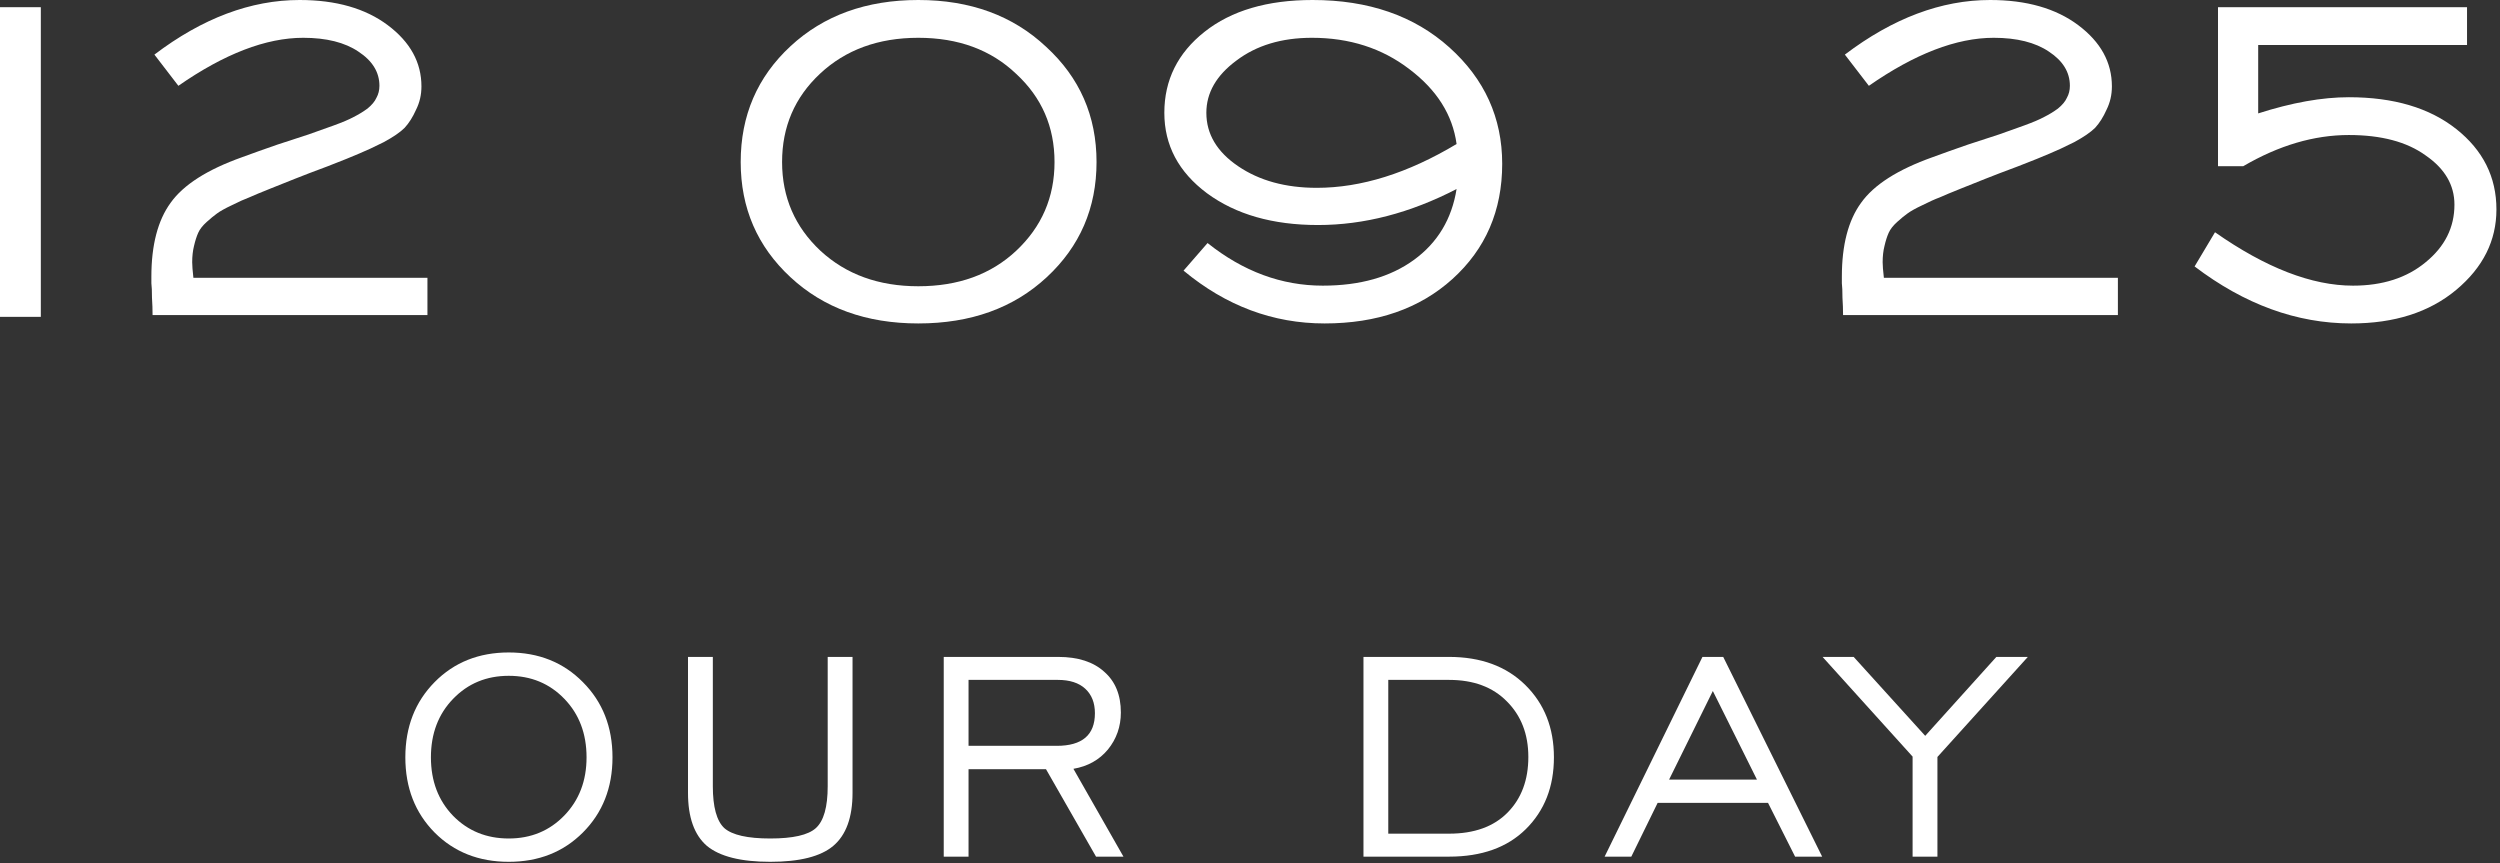
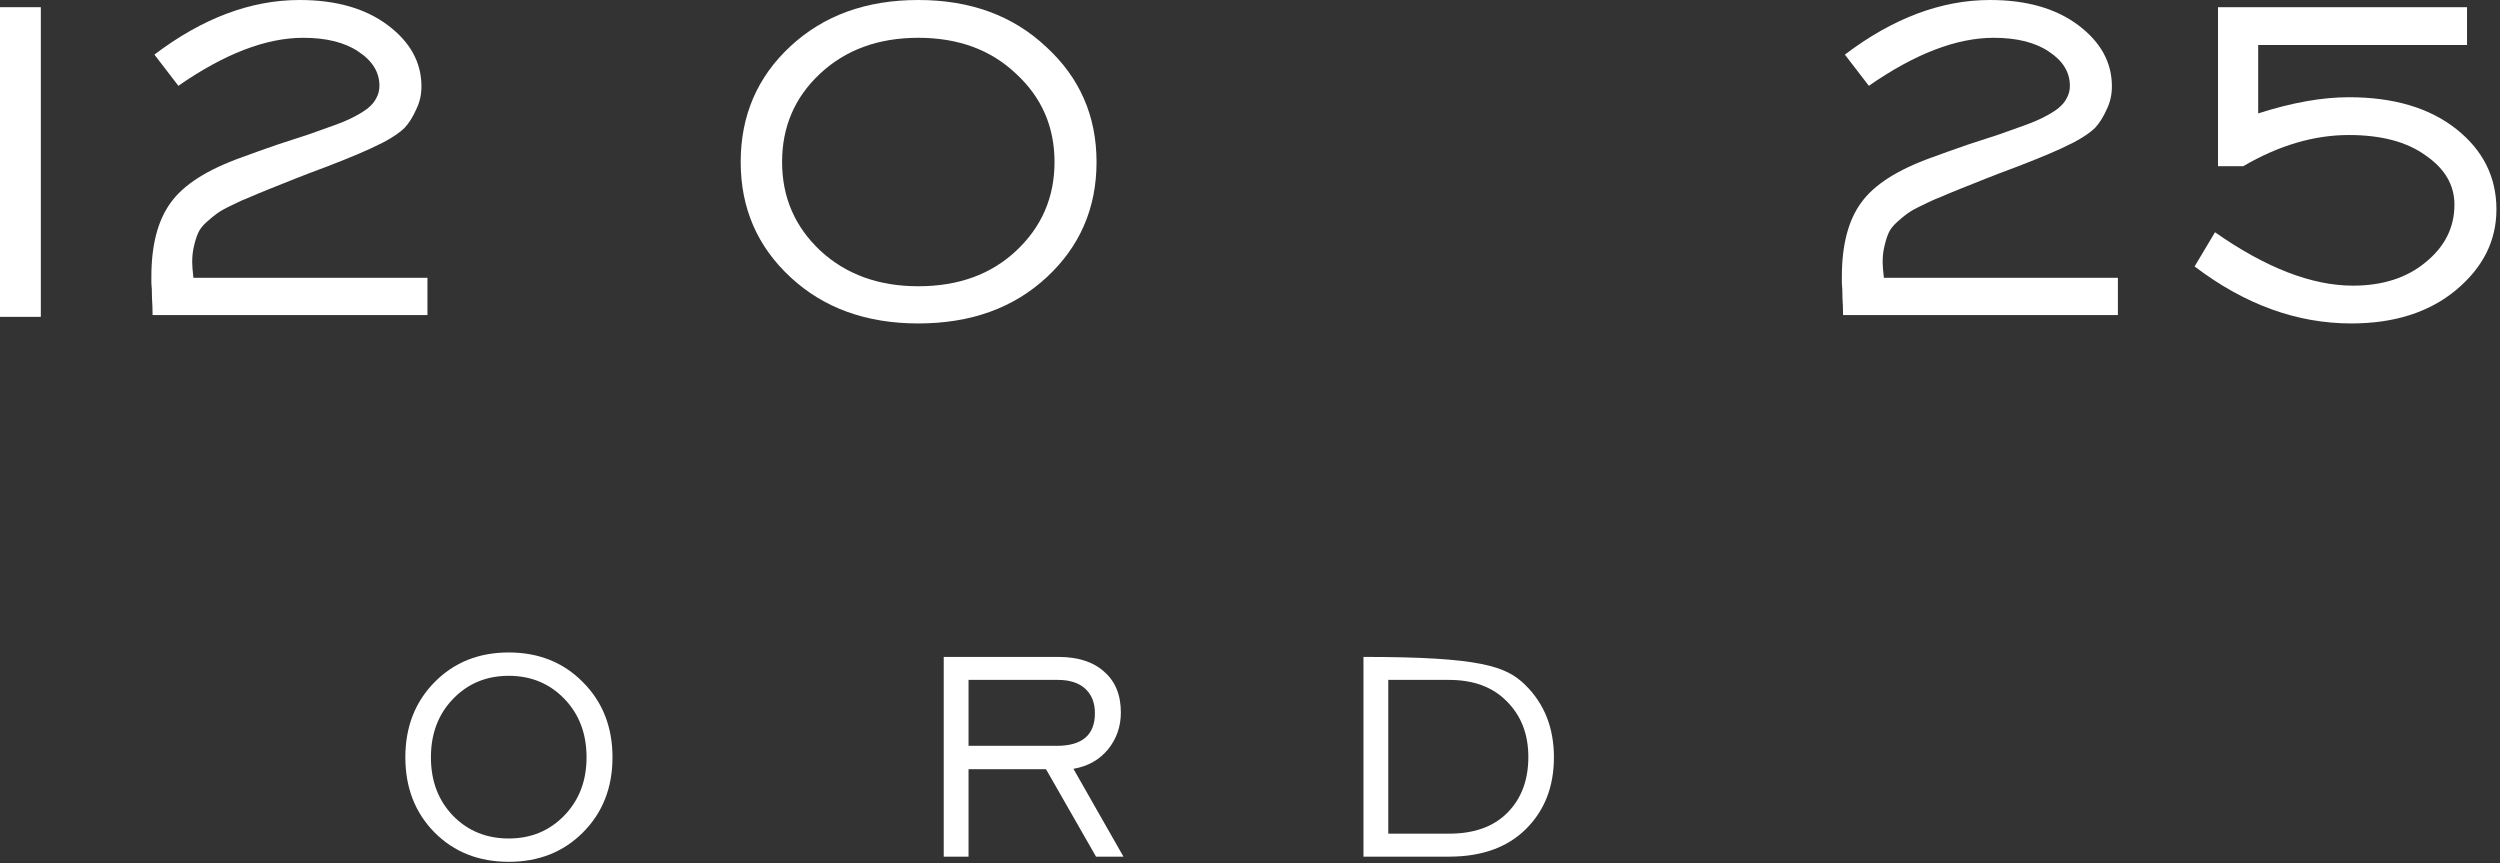
<svg xmlns="http://www.w3.org/2000/svg" viewBox="0 0 87.58 30.235" fill="none">
  <rect x="0" y="0" width="87.58" height="30.235" fill="#333333" stroke="none" />
  <path d="M0 11.1V0.252H1.43V11.1H0Z" fill="white" />
  <path d="M14.974 11.037H5.345C5.345 10.841 5.338 10.637 5.324 10.427C5.324 10.203 5.317 10.035 5.303 9.923C5.303 9.811 5.303 9.733 5.303 9.691C5.303 8.584 5.528 7.722 5.976 7.106C6.425 6.475 7.259 5.942 8.478 5.508C8.856 5.368 9.27 5.221 9.718 5.066C10.181 4.912 10.545 4.793 10.811 4.709C11.092 4.611 11.386 4.506 11.694 4.394C12.003 4.282 12.234 4.183 12.388 4.099C12.556 4.015 12.717 3.917 12.872 3.805C13.026 3.679 13.131 3.553 13.187 3.427C13.257 3.301 13.292 3.16 13.292 3.006C13.292 2.53 13.047 2.13 12.556 1.808C12.08 1.486 11.435 1.324 10.622 1.324C9.319 1.324 7.861 1.885 6.249 3.006L5.409 1.913C7.09 0.638 8.786 0 10.496 0C11.771 0 12.801 0.294 13.586 0.883C14.371 1.472 14.764 2.186 14.764 3.027C14.764 3.322 14.701 3.595 14.574 3.847C14.462 4.099 14.329 4.31 14.175 4.478C14.021 4.632 13.776 4.8 13.439 4.982C13.103 5.151 12.816 5.284 12.577 5.382C12.353 5.48 11.989 5.627 11.484 5.823C10.994 6.005 10.608 6.153 10.328 6.265C10.118 6.349 9.837 6.461 9.487 6.601C9.137 6.741 8.884 6.846 8.73 6.916C8.576 6.972 8.373 7.064 8.12 7.19C7.882 7.302 7.707 7.4 7.595 7.484C7.497 7.554 7.378 7.652 7.238 7.778C7.097 7.905 6.999 8.031 6.943 8.157C6.887 8.283 6.838 8.437 6.796 8.619C6.754 8.787 6.733 8.977 6.733 9.187C6.733 9.299 6.747 9.481 6.775 9.733H14.974V11.037Z" fill="white" />
  <path d="M32.17 10.028C33.572 10.028 34.714 9.614 35.597 8.787C36.494 7.947 36.942 6.909 36.942 5.676C36.942 4.443 36.494 3.413 35.597 2.586C34.714 1.745 33.572 1.324 32.17 1.324C30.769 1.324 29.62 1.745 28.723 2.586C27.84 3.413 27.398 4.443 27.398 5.676C27.398 6.909 27.847 7.947 28.744 8.787C29.641 9.614 30.783 10.028 32.17 10.028ZM32.17 11.331C30.348 11.331 28.856 10.792 27.693 9.712C26.529 8.633 25.948 7.288 25.948 5.676C25.948 4.05 26.529 2.698 27.693 1.619C28.856 0.54 30.348 0 32.17 0C33.992 0 35.485 0.547 36.648 1.64C37.825 2.719 38.414 4.064 38.414 5.676C38.414 7.288 37.832 8.633 36.669 9.712C35.506 10.792 34.006 11.331 32.17 11.331Z" fill="white" />
-   <path d="M51.027 5.045C50.887 4.022 50.334 3.146 49.367 2.418C48.414 1.689 47.278 1.324 45.961 1.324C44.896 1.324 44.013 1.591 43.312 2.123C42.611 2.642 42.261 3.251 42.261 3.952C42.261 4.695 42.632 5.319 43.375 5.823C44.118 6.328 45.036 6.58 46.129 6.58C47.685 6.58 49.318 6.069 51.027 5.045ZM41.462 9.481L42.303 8.514C43.55 9.509 44.896 10.007 46.339 10.007C47.643 10.007 48.708 9.705 49.535 9.103C50.362 8.5 50.859 7.673 51.027 6.622C49.402 7.463 47.783 7.883 46.171 7.883C44.588 7.883 43.291 7.512 42.282 6.769C41.287 6.026 40.789 5.087 40.789 3.952C40.789 2.803 41.259 1.857 42.198 1.114C43.137 0.371 44.398 0 45.982 0C47.944 0 49.542 0.554 50.775 1.661C52.008 2.768 52.625 4.127 52.625 5.739C52.625 7.379 52.044 8.724 50.88 9.776C49.731 10.813 48.239 11.331 46.403 11.331C44.595 11.331 42.948 10.715 41.462 9.481Z" fill="white" />
  <path d="M74.194 11.037H64.566C64.566 10.841 64.559 10.637 64.545 10.427C64.545 10.203 64.538 10.035 64.524 9.923C64.524 9.811 64.524 9.733 64.524 9.691C64.524 8.584 64.748 7.722 65.197 7.106C65.645 6.475 66.479 5.942 67.698 5.508C68.077 5.368 68.49 5.221 68.939 5.066C69.401 4.912 69.766 4.793 70.032 4.709C70.312 4.611 70.606 4.506 70.915 4.394C71.223 4.282 71.454 4.183 71.608 4.099C71.777 4.015 71.938 3.917 72.092 3.805C72.246 3.679 72.351 3.553 72.407 3.427C72.478 3.301 72.512 3.16 72.512 3.006C72.512 2.53 72.267 2.13 71.777 1.808C71.3 1.486 70.656 1.324 69.843 1.324C68.539 1.324 67.082 1.885 65.47 3.006L64.629 1.913C66.311 0.638 68.007 0 69.717 0C70.992 0 72.022 0.294 72.807 0.883C73.592 1.472 73.984 2.186 73.984 3.027C73.984 3.322 73.921 3.595 73.795 3.847C73.683 4.099 73.55 4.31 73.396 4.478C73.241 4.632 72.996 4.8 72.66 4.982C72.323 5.151 72.036 5.284 71.798 5.382C71.574 5.48 71.209 5.627 70.704 5.823C70.214 6.005 69.829 6.153 69.548 6.265C69.338 6.349 69.058 6.461 68.707 6.601C68.357 6.741 68.105 6.846 67.951 6.916C67.796 6.972 67.593 7.064 67.341 7.19C67.103 7.302 66.928 7.4 66.816 7.484C66.717 7.554 66.598 7.652 66.458 7.778C66.318 7.905 66.22 8.031 66.164 8.157C66.108 8.283 66.058 8.437 66.017 8.619C65.974 8.787 65.953 8.977 65.953 9.187C65.953 9.299 65.967 9.481 65.996 9.733H74.194V11.037Z" fill="white" />
  <path d="M76.881 9.334L77.596 8.136C79.376 9.383 80.987 10.007 82.431 10.007C83.468 10.007 84.316 9.733 84.975 9.187C85.647 8.64 85.984 7.968 85.984 7.169C85.984 6.482 85.647 5.907 84.975 5.445C84.316 4.968 83.419 4.73 82.284 4.73C81.064 4.73 79.831 5.094 78.584 5.823H77.701V0.252H86.425V1.577H79.109V3.973C80.287 3.595 81.345 3.406 82.284 3.406C83.853 3.406 85.108 3.777 86.047 4.52C86.986 5.263 87.455 6.202 87.455 7.337C87.455 8.43 86.986 9.369 86.047 10.154C85.108 10.939 83.881 11.331 82.368 11.331C80.462 11.331 78.633 10.665 76.881 9.334Z" fill="white" />
  <path d="M15.875 28.582C16.394 29.11 17.043 29.374 17.822 29.374C18.601 29.374 19.25 29.105 19.769 28.569C20.288 28.032 20.548 27.353 20.548 26.531C20.548 25.7 20.288 25.016 19.769 24.48C19.25 23.943 18.601 23.675 17.822 23.675C17.043 23.675 16.394 23.943 15.875 24.48C15.355 25.016 15.096 25.7 15.096 26.531C15.096 27.361 15.355 28.045 15.875 28.582ZM20.418 29.166C19.734 29.85 18.869 30.191 17.822 30.191C16.775 30.191 15.909 29.85 15.226 29.166C14.542 28.474 14.2 27.595 14.2 26.531C14.2 25.466 14.542 24.588 15.226 23.895C15.909 23.203 16.775 22.857 17.822 22.857C18.869 22.857 19.734 23.203 20.418 23.895C21.11 24.588 21.457 25.466 21.457 26.531C21.457 27.595 21.11 28.474 20.418 29.166Z" fill="white" />
-   <path d="M24.972 23.013V27.543C24.972 28.27 25.106 28.759 25.374 29.01C25.651 29.253 26.188 29.374 26.984 29.374C27.78 29.374 28.312 29.253 28.581 29.01C28.858 28.759 28.996 28.27 28.996 27.543V23.013H29.866V27.777C29.866 28.634 29.641 29.253 29.191 29.633C28.75 30.005 28.014 30.191 26.984 30.191C25.954 30.191 25.214 30.005 24.764 29.633C24.323 29.253 24.102 28.634 24.102 27.777V23.013H24.972Z" fill="white" />
  <path d="M33.93 26.128H37.02C37.911 26.128 38.357 25.748 38.357 24.986C38.357 24.622 38.245 24.337 38.02 24.129C37.795 23.921 37.474 23.818 37.059 23.818H33.93V26.128ZM33.061 30.01V23.013H37.072C37.764 23.013 38.301 23.186 38.682 23.532C39.071 23.87 39.266 24.346 39.266 24.96C39.266 25.453 39.114 25.886 38.812 26.258C38.509 26.622 38.106 26.847 37.604 26.933L39.357 30.01H38.396L36.643 26.946H33.93V30.01H33.061Z" fill="white" />
-   <path d="M50.763 23.818H48.634V29.205H50.763C51.646 29.205 52.33 28.958 52.814 28.465C53.299 27.972 53.541 27.323 53.541 26.518C53.541 25.722 53.29 25.072 52.788 24.571C52.295 24.069 51.62 23.818 50.763 23.818ZM47.765 23.013H50.763C51.88 23.013 52.771 23.342 53.437 23.999C54.104 24.657 54.437 25.501 54.437 26.531C54.437 27.561 54.108 28.4 53.45 29.049C52.801 29.689 51.906 30.01 50.763 30.01H47.765V23.013Z" fill="white" />
-   <path d="M58.472 27.31H61.549L60.004 24.207L58.472 27.31ZM56.213 30.01L59.64 23.013H60.368L63.834 30.01H62.886L61.938 28.127H58.07L57.148 30.01H56.213Z" fill="white" />
-   <path d="M67.002 30.01V26.505L63.848 23.013H64.938L67.444 25.778L69.936 23.013H71.039L67.872 26.518V30.01H67.002Z" fill="white" />
+   <path d="M50.763 23.818H48.634V29.205H50.763C51.646 29.205 52.33 28.958 52.814 28.465C53.299 27.972 53.541 27.323 53.541 26.518C53.541 25.722 53.29 25.072 52.788 24.571C52.295 24.069 51.62 23.818 50.763 23.818ZM47.765 23.013C51.88 23.013 52.771 23.342 53.437 23.999C54.104 24.657 54.437 25.501 54.437 26.531C54.437 27.561 54.108 28.4 53.45 29.049C52.801 29.689 51.906 30.01 50.763 30.01H47.765V23.013Z" fill="white" />
</svg>